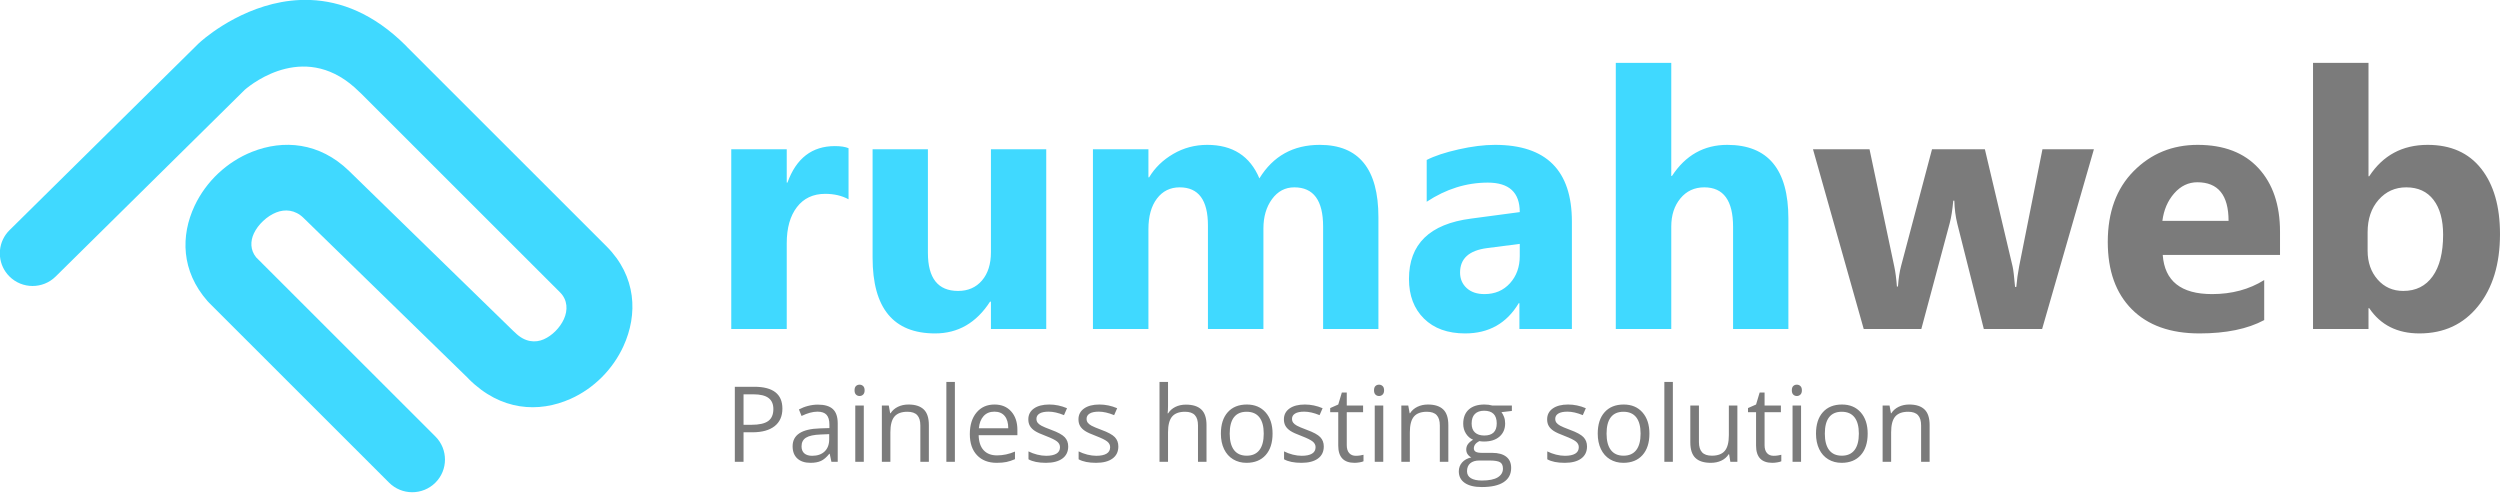
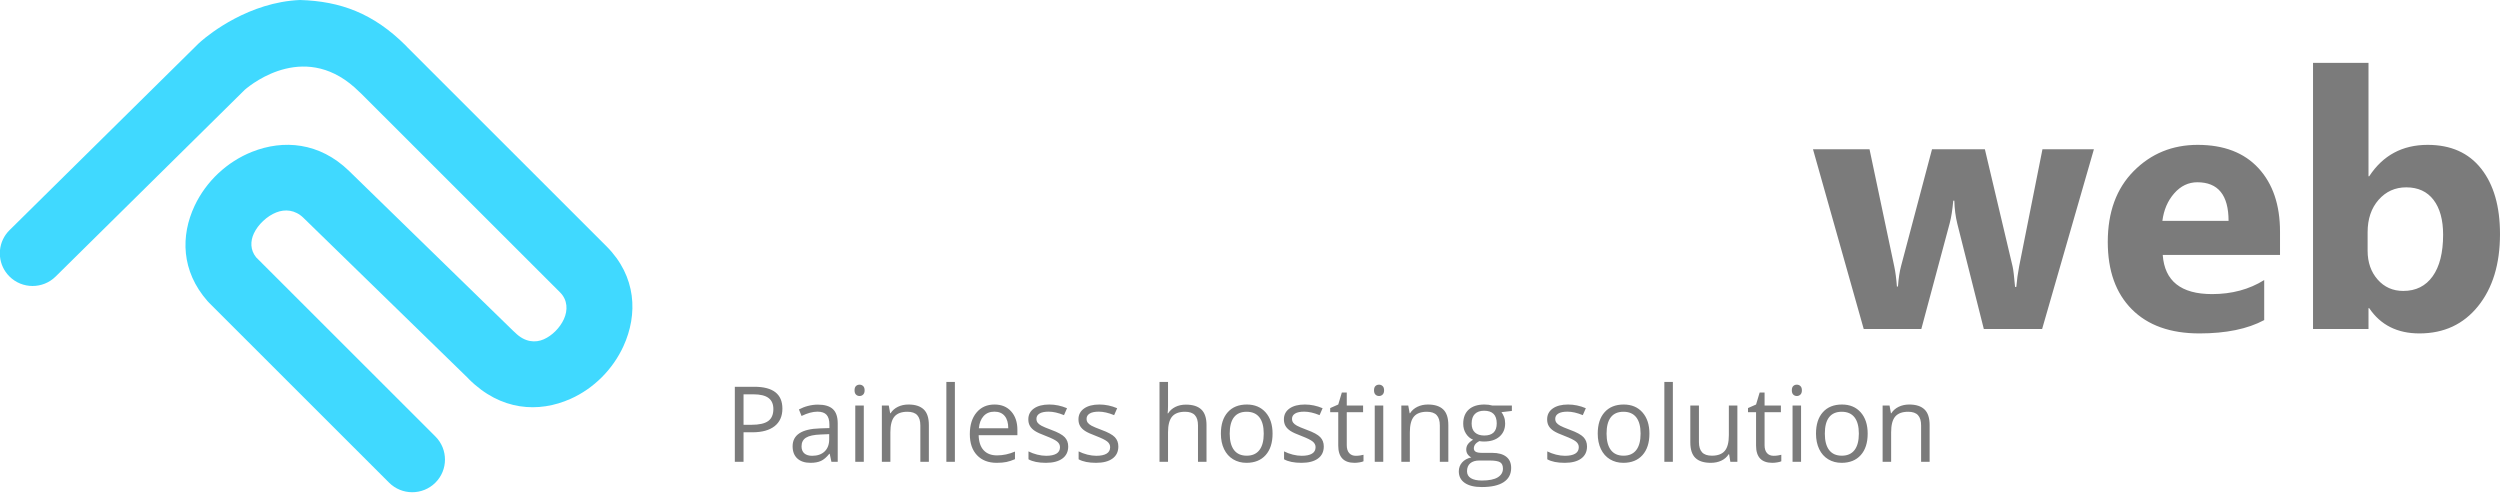
<svg xmlns="http://www.w3.org/2000/svg" width="240" height="48" viewBox="0 0 240 48" fill="none">
  <path d="M75.11 39.228C75.11 39.958 74.861 40.518 74.364 40.911C73.866 41.303 73.154 41.5 72.228 41.5H71.38V44.333H70.543V37.13H72.41C74.21 37.13 75.11 37.829 75.11 39.228ZM71.38 40.78H72.134C72.877 40.78 73.414 40.66 73.745 40.421C74.077 40.181 74.243 39.797 74.243 39.268C74.243 38.792 74.087 38.437 73.775 38.204C73.463 37.971 72.977 37.854 72.317 37.854H71.38V40.78ZM79.815 44.333L79.653 43.564H79.613C79.344 43.902 79.075 44.131 78.808 44.251C78.54 44.371 78.206 44.431 77.805 44.431C77.27 44.431 76.85 44.293 76.546 44.017C76.243 43.741 76.091 43.349 76.091 42.84C76.091 41.749 76.963 41.178 78.707 41.125L79.623 41.096V40.761C79.623 40.337 79.532 40.024 79.35 39.822C79.167 39.62 78.876 39.519 78.475 39.519C78.025 39.519 77.516 39.657 76.948 39.933L76.697 39.307C76.963 39.163 77.254 39.049 77.571 38.967C77.888 38.885 78.206 38.844 78.524 38.844C79.168 38.844 79.645 38.987 79.956 39.273C80.266 39.559 80.421 40.017 80.421 40.647V44.333H79.815ZM77.968 43.756C78.477 43.756 78.877 43.617 79.167 43.337C79.458 43.058 79.603 42.667 79.603 42.165V41.677L78.785 41.712C78.135 41.735 77.666 41.836 77.379 42.015C77.091 42.194 76.948 42.472 76.948 42.85C76.948 43.145 77.037 43.37 77.216 43.525C77.395 43.679 77.646 43.756 77.968 43.756ZM82.924 44.333H82.106V38.933H82.924V44.333ZM82.037 37.47C82.037 37.282 82.083 37.145 82.175 37.058C82.267 36.971 82.382 36.928 82.52 36.928C82.651 36.928 82.765 36.972 82.86 37.061C82.955 37.149 83.003 37.286 83.003 37.47C83.003 37.654 82.955 37.791 82.86 37.881C82.765 37.971 82.651 38.017 82.52 38.017C82.382 38.017 82.267 37.971 82.175 37.881C82.083 37.791 82.037 37.654 82.037 37.47ZM88.353 44.333V40.84C88.353 40.399 88.253 40.071 88.053 39.854C87.853 39.637 87.539 39.529 87.112 39.529C86.547 39.529 86.133 39.682 85.87 39.987C85.608 40.293 85.476 40.797 85.476 41.5V44.333H84.658V38.933H85.323L85.456 39.672H85.496C85.663 39.406 85.898 39.2 86.2 39.053C86.503 38.907 86.839 38.834 87.21 38.834C87.861 38.834 88.35 38.991 88.679 39.305C89.007 39.618 89.171 40.12 89.171 40.81V44.333H88.353ZM91.669 44.333H90.851V36.666H91.669V44.333ZM95.684 44.431C94.886 44.431 94.257 44.188 93.795 43.702C93.334 43.216 93.103 42.541 93.103 41.677C93.103 40.807 93.317 40.115 93.746 39.603C94.174 39.09 94.75 38.834 95.473 38.834C96.149 38.834 96.685 39.057 97.079 39.502C97.473 39.947 97.67 40.534 97.67 41.263V41.781H93.95C93.967 42.414 94.127 42.896 94.431 43.224C94.734 43.553 95.162 43.717 95.714 43.717C96.295 43.717 96.87 43.595 97.438 43.352V44.081C97.149 44.206 96.876 44.296 96.618 44.35C96.36 44.404 96.049 44.431 95.684 44.431ZM95.463 39.519C95.029 39.519 94.683 39.66 94.426 39.943C94.168 40.225 94.016 40.616 93.97 41.115H96.793C96.793 40.6 96.678 40.205 96.448 39.931C96.218 39.656 95.89 39.519 95.463 39.519ZM102.548 42.859C102.548 43.362 102.36 43.75 101.986 44.022C101.611 44.295 101.086 44.431 100.409 44.431C99.693 44.431 99.135 44.318 98.734 44.091V43.333C98.994 43.464 99.272 43.567 99.569 43.643C99.867 43.718 100.153 43.756 100.429 43.756C100.856 43.756 101.184 43.688 101.414 43.552C101.644 43.415 101.759 43.208 101.759 42.928C101.759 42.718 101.668 42.538 101.486 42.389C101.304 42.24 100.948 42.063 100.419 41.859C99.917 41.672 99.559 41.509 99.348 41.369C99.136 41.23 98.978 41.071 98.875 40.894C98.771 40.716 98.719 40.505 98.719 40.258C98.719 39.818 98.898 39.471 99.256 39.216C99.615 38.962 100.105 38.834 100.73 38.834C101.311 38.834 101.879 38.953 102.434 39.189L102.144 39.854C101.602 39.631 101.111 39.519 100.67 39.519C100.283 39.519 99.99 39.58 99.793 39.701C99.596 39.823 99.498 39.99 99.498 40.204C99.498 40.349 99.535 40.472 99.609 40.574C99.683 40.675 99.802 40.772 99.966 40.864C100.13 40.956 100.445 41.089 100.912 41.263C101.552 41.496 101.985 41.731 102.21 41.968C102.435 42.204 102.548 42.502 102.548 42.859ZM107.361 42.859C107.361 43.362 107.174 43.75 106.799 44.022C106.425 44.295 105.899 44.431 105.223 44.431C104.507 44.431 103.948 44.318 103.548 44.091V43.333C103.807 43.464 104.086 43.567 104.383 43.643C104.68 43.718 104.967 43.756 105.243 43.756C105.67 43.756 105.998 43.688 106.228 43.552C106.458 43.415 106.573 43.208 106.573 42.928C106.573 42.718 106.482 42.538 106.299 42.389C106.117 42.24 105.761 42.063 105.233 41.859C104.73 41.672 104.373 41.509 104.161 41.369C103.949 41.23 103.792 41.071 103.688 40.894C103.585 40.716 103.533 40.505 103.533 40.258C103.533 39.818 103.712 39.471 104.07 39.216C104.428 38.962 104.919 38.834 105.543 38.834C106.124 38.834 106.693 38.953 107.248 39.189L106.957 39.854C106.415 39.631 105.924 39.519 105.484 39.519C105.096 39.519 104.804 39.58 104.607 39.701C104.41 39.823 104.311 39.99 104.311 40.204C104.311 40.349 104.348 40.472 104.422 40.574C104.496 40.675 104.615 40.772 104.779 40.864C104.944 40.956 105.259 41.089 105.725 41.263C106.366 41.496 106.799 41.731 107.024 41.968C107.249 42.204 107.361 42.502 107.361 42.859ZM115.007 44.333V40.84C115.007 40.399 114.907 40.071 114.707 39.854C114.507 39.637 114.193 39.529 113.766 39.529C113.198 39.529 112.783 39.683 112.522 39.992C112.261 40.301 112.13 40.807 112.13 41.51V44.333H111.312V36.666H112.13V38.987C112.13 39.266 112.117 39.498 112.091 39.682H112.14C112.301 39.422 112.53 39.218 112.827 39.068C113.125 38.919 113.464 38.844 113.845 38.844C114.505 38.844 115 39.001 115.33 39.315C115.66 39.628 115.825 40.127 115.825 40.81V44.333H115.007ZM122.166 41.628C122.166 42.508 121.944 43.195 121.501 43.69C121.058 44.184 120.445 44.431 119.663 44.431C119.18 44.431 118.752 44.318 118.377 44.091C118.003 43.865 117.714 43.539 117.51 43.116C117.307 42.692 117.205 42.196 117.205 41.628C117.205 40.748 117.425 40.062 117.865 39.571C118.305 39.08 118.916 38.834 119.698 38.834C120.453 38.834 121.053 39.086 121.499 39.588C121.944 40.091 122.166 40.77 122.166 41.628ZM118.052 41.628C118.052 42.318 118.19 42.843 118.466 43.204C118.742 43.566 119.148 43.746 119.683 43.746C120.218 43.746 120.625 43.566 120.902 43.207C121.18 42.847 121.319 42.321 121.319 41.628C121.319 40.941 121.18 40.42 120.902 40.063C120.625 39.707 120.215 39.529 119.673 39.529C119.138 39.529 118.734 39.705 118.461 40.056C118.189 40.408 118.052 40.931 118.052 41.628ZM127.083 42.859C127.083 43.362 126.896 43.75 126.521 44.022C126.147 44.295 125.621 44.431 124.945 44.431C124.229 44.431 123.67 44.318 123.27 44.091V43.333C123.529 43.464 123.808 43.567 124.105 43.643C124.402 43.718 124.689 43.756 124.965 43.756C125.392 43.756 125.72 43.688 125.95 43.552C126.18 43.415 126.295 43.208 126.295 42.928C126.295 42.718 126.204 42.538 126.021 42.389C125.839 42.24 125.484 42.063 124.955 41.859C124.452 41.672 124.095 41.509 123.883 41.369C123.671 41.23 123.514 41.071 123.41 40.894C123.307 40.716 123.255 40.505 123.255 40.258C123.255 39.818 123.434 39.471 123.792 39.216C124.15 38.962 124.641 38.834 125.265 38.834C125.846 38.834 126.415 38.953 126.97 39.189L126.679 39.854C126.137 39.631 125.646 39.519 125.206 39.519C124.818 39.519 124.526 39.58 124.329 39.701C124.132 39.823 124.033 39.99 124.033 40.204C124.033 40.349 124.07 40.472 124.144 40.574C124.218 40.675 124.337 40.772 124.501 40.864C124.666 40.956 124.981 41.089 125.447 41.263C126.088 41.496 126.521 41.731 126.746 41.968C126.971 42.204 127.083 42.502 127.083 42.859ZM130.157 43.756C130.302 43.756 130.442 43.745 130.576 43.724C130.711 43.703 130.818 43.681 130.896 43.658V44.283C130.808 44.326 130.677 44.361 130.505 44.389C130.332 44.417 130.177 44.431 130.039 44.431C128.995 44.431 128.472 43.881 128.472 42.781V39.568H127.699V39.174L128.472 38.834L128.817 37.681H129.29V38.933H130.857V39.568H129.29V42.746C129.29 43.071 129.367 43.321 129.522 43.495C129.676 43.669 129.888 43.756 130.157 43.756ZM132.793 44.333H131.975V38.933H132.793V44.333ZM131.906 37.47C131.906 37.282 131.952 37.145 132.044 37.058C132.136 36.971 132.251 36.928 132.389 36.928C132.521 36.928 132.634 36.972 132.729 37.061C132.824 37.149 132.872 37.286 132.872 37.47C132.872 37.654 132.824 37.791 132.729 37.881C132.634 37.971 132.521 38.017 132.389 38.017C132.251 38.017 132.136 37.971 132.044 37.881C131.952 37.791 131.906 37.654 131.906 37.47ZM138.223 44.333V40.84C138.223 40.399 138.122 40.071 137.922 39.854C137.722 39.637 137.408 39.529 136.981 39.529C136.416 39.529 136.002 39.682 135.739 39.987C135.477 40.293 135.345 40.797 135.345 41.5V44.333H134.528V38.933H135.193L135.326 39.672H135.365C135.533 39.406 135.767 39.2 136.07 39.053C136.372 38.907 136.708 38.834 137.08 38.834C137.73 38.834 138.219 38.991 138.548 39.305C138.876 39.618 139.04 40.12 139.04 40.81V44.333H138.223ZM145.14 38.933V39.45L144.14 39.568C144.232 39.683 144.314 39.834 144.386 40.019C144.458 40.205 144.494 40.414 144.494 40.647C144.494 41.176 144.314 41.598 143.952 41.914C143.591 42.229 143.095 42.386 142.465 42.386C142.304 42.386 142.153 42.373 142.011 42.347C141.663 42.531 141.489 42.763 141.489 43.042C141.489 43.19 141.55 43.299 141.671 43.369C141.793 43.44 142.001 43.475 142.297 43.475H143.253C143.838 43.475 144.287 43.599 144.6 43.845C144.914 44.091 145.071 44.449 145.071 44.919C145.071 45.517 144.831 45.972 144.352 46.286C143.872 46.6 143.172 46.757 142.253 46.757C141.547 46.757 141.002 46.625 140.62 46.362C140.237 46.1 140.046 45.729 140.046 45.249C140.046 44.921 140.151 44.636 140.361 44.397C140.571 44.157 140.867 43.994 141.248 43.909C141.11 43.846 140.994 43.75 140.9 43.618C140.807 43.487 140.76 43.334 140.76 43.16C140.76 42.963 140.812 42.791 140.918 42.643C141.023 42.495 141.189 42.352 141.415 42.214C141.136 42.099 140.909 41.904 140.733 41.628C140.557 41.352 140.469 41.037 140.469 40.682C140.469 40.091 140.647 39.635 141.001 39.315C141.356 38.994 141.859 38.834 142.509 38.834C142.791 38.834 143.046 38.867 143.273 38.933H145.14ZM140.834 45.239C140.834 45.532 140.957 45.753 141.203 45.904C141.45 46.055 141.803 46.131 142.263 46.131C142.949 46.131 143.457 46.028 143.787 45.823C144.118 45.618 144.283 45.339 144.283 44.988C144.283 44.696 144.192 44.493 144.012 44.379C143.831 44.266 143.491 44.209 142.992 44.209H142.011C141.64 44.209 141.351 44.298 141.144 44.475C140.937 44.653 140.834 44.907 140.834 45.239ZM141.277 40.662C141.277 41.04 141.384 41.326 141.597 41.519C141.811 41.713 142.108 41.81 142.489 41.81C143.287 41.81 143.686 41.422 143.686 40.647C143.686 39.836 143.282 39.43 142.474 39.43C142.09 39.43 141.795 39.534 141.588 39.741C141.381 39.948 141.277 40.255 141.277 40.662ZM152.353 42.859C152.353 43.362 152.165 43.75 151.791 44.022C151.417 44.295 150.891 44.431 150.214 44.431C149.498 44.431 148.94 44.318 148.539 44.091V43.333C148.799 43.464 149.077 43.567 149.374 43.643C149.672 43.718 149.958 43.756 150.234 43.756C150.661 43.756 150.99 43.688 151.22 43.552C151.449 43.415 151.564 43.208 151.564 42.928C151.564 42.718 151.473 42.538 151.291 42.389C151.109 42.24 150.753 42.063 150.224 41.859C149.722 41.672 149.365 41.509 149.153 41.369C148.941 41.23 148.783 41.071 148.68 40.894C148.576 40.716 148.525 40.505 148.525 40.258C148.525 39.818 148.704 39.471 149.062 39.216C149.42 38.962 149.911 38.834 150.535 38.834C151.116 38.834 151.684 38.953 152.239 39.189L151.949 39.854C151.407 39.631 150.916 39.519 150.476 39.519C150.088 39.519 149.796 39.58 149.599 39.701C149.402 39.823 149.303 39.99 149.303 40.204C149.303 40.349 149.34 40.472 149.414 40.574C149.488 40.675 149.607 40.772 149.771 40.864C149.935 40.956 150.251 41.089 150.717 41.263C151.357 41.496 151.79 41.731 152.015 41.968C152.24 42.204 152.353 42.502 152.353 42.859ZM158.344 41.628C158.344 42.508 158.122 43.195 157.679 43.69C157.235 44.184 156.623 44.431 155.841 44.431C155.358 44.431 154.929 44.318 154.555 44.091C154.181 43.865 153.892 43.539 153.688 43.116C153.484 42.692 153.382 42.196 153.382 41.628C153.382 40.748 153.602 40.062 154.043 39.571C154.483 39.08 155.094 38.834 155.875 38.834C156.631 38.834 157.231 39.086 157.676 39.588C158.121 40.091 158.344 40.77 158.344 41.628ZM154.23 41.628C154.23 42.318 154.368 42.843 154.644 43.204C154.92 43.566 155.325 43.746 155.861 43.746C156.396 43.746 156.802 43.566 157.08 43.207C157.358 42.847 157.496 42.321 157.496 41.628C157.496 40.941 157.358 40.42 157.08 40.063C156.802 39.707 156.393 39.529 155.851 39.529C155.315 39.529 154.911 39.705 154.639 40.056C154.366 40.408 154.23 40.931 154.23 41.628ZM160.595 44.333H159.777V36.666H160.595V44.333ZM163.098 38.933V42.436C163.098 42.876 163.198 43.204 163.399 43.421C163.599 43.638 163.913 43.746 164.34 43.746C164.905 43.746 165.318 43.592 165.579 43.283C165.84 42.974 165.97 42.47 165.97 41.771V38.933H166.788V44.333H166.113L165.995 43.608H165.951C165.783 43.874 165.551 44.078 165.254 44.219C164.956 44.361 164.617 44.431 164.236 44.431C163.579 44.431 163.087 44.275 162.761 43.963C162.434 43.651 162.27 43.152 162.27 42.465V38.933H163.098ZM170.267 43.756C170.411 43.756 170.551 43.745 170.685 43.724C170.82 43.703 170.927 43.681 171.006 43.658V44.283C170.917 44.326 170.786 44.361 170.614 44.389C170.442 44.417 170.286 44.431 170.148 44.431C169.104 44.431 168.582 43.881 168.582 42.781V39.568H167.808V39.174L168.582 38.834L168.927 37.681H169.399V38.933H170.966V39.568H169.399V42.746C169.399 43.071 169.477 43.321 169.631 43.495C169.785 43.669 169.997 43.756 170.267 43.756ZM172.902 44.333H172.085V38.933H172.902V44.333ZM172.016 37.47C172.016 37.282 172.062 37.145 172.154 37.058C172.246 36.971 172.361 36.928 172.498 36.928C172.63 36.928 172.743 36.972 172.838 37.061C172.934 37.149 172.981 37.286 172.981 37.47C172.981 37.654 172.934 37.791 172.838 37.881C172.743 37.971 172.63 38.017 172.498 38.017C172.361 38.017 172.246 37.971 172.154 37.881C172.062 37.791 172.016 37.654 172.016 37.47ZM179.297 41.628C179.297 42.508 179.076 43.195 178.632 43.69C178.189 44.184 177.576 44.431 176.795 44.431C176.312 44.431 175.883 44.318 175.509 44.091C175.134 43.865 174.845 43.539 174.642 43.116C174.438 42.692 174.336 42.196 174.336 41.628C174.336 40.748 174.556 40.062 174.996 39.571C175.436 39.08 176.047 38.834 176.829 38.834C177.585 38.834 178.185 39.086 178.63 39.588C179.075 40.091 179.297 40.77 179.297 41.628ZM175.184 41.628C175.184 42.318 175.322 42.843 175.597 43.204C175.873 43.566 176.279 43.746 176.814 43.746C177.35 43.746 177.756 43.566 178.034 43.207C178.311 42.847 178.45 42.321 178.45 41.628C178.45 40.941 178.311 40.42 178.034 40.063C177.756 39.707 177.346 39.529 176.804 39.529C176.269 39.529 175.865 39.705 175.592 40.056C175.32 40.408 175.184 40.931 175.184 41.628ZM184.426 44.333V40.84C184.426 40.399 184.326 40.071 184.126 39.854C183.925 39.637 183.612 39.529 183.185 39.529C182.62 39.529 182.206 39.682 181.943 39.987C181.68 40.293 181.549 40.797 181.549 41.5V44.333H180.731V38.933H181.396L181.529 39.672H181.569C181.736 39.406 181.971 39.2 182.273 39.053C182.575 38.907 182.912 38.834 183.283 38.834C183.934 38.834 184.423 38.991 184.751 39.305C185.08 39.618 185.244 40.12 185.244 40.81V44.333H184.426Z" fill="#7B7B7B" />
  <path d="M201.015 14.328L196.043 31.587H190.447L187.901 21.475C187.733 20.8 187.637 20.064 187.615 19.267H187.514C187.435 20.143 187.323 20.857 187.177 21.407L184.446 31.587H178.918L174.047 14.328H179.474L181.851 25.587C181.963 26.115 182.047 26.756 182.104 27.509H182.204C182.261 26.722 182.362 26.059 182.508 25.52L185.474 14.328H190.548L193.211 25.587C193.278 25.868 193.357 26.52 193.447 27.543H193.565C193.621 26.891 193.711 26.239 193.834 25.587L196.076 14.328H201.015ZM218.881 24.475H207.622C207.801 26.981 209.38 28.233 212.358 28.233C214.257 28.233 215.926 27.784 217.364 26.885V30.728C215.768 31.582 213.695 32.009 211.145 32.009C208.358 32.009 206.195 31.236 204.655 29.691C203.116 28.146 202.346 25.992 202.346 23.228C202.346 20.362 203.178 18.092 204.841 16.418C206.504 14.744 208.549 13.907 210.976 13.907C213.493 13.907 215.44 14.654 216.816 16.148C218.192 17.643 218.881 19.671 218.881 22.233V24.475ZM213.942 21.205C213.942 18.733 212.942 17.497 210.942 17.497C210.088 17.497 209.349 17.851 208.726 18.559C208.102 19.267 207.723 20.149 207.588 21.205H213.942ZM227.443 29.582H227.376V31.587H222.05V6.036H227.376V16.924H227.443C228.758 14.913 230.629 13.907 233.056 13.907C235.281 13.907 236.994 14.671 238.197 16.199C239.399 17.727 240 19.817 240 22.469C240 25.346 239.298 27.655 237.893 29.396C236.488 31.138 234.612 32.009 232.264 32.009C230.14 32.009 228.533 31.2 227.443 29.582ZM227.291 22.3V24.07C227.291 25.183 227.612 26.104 228.252 26.835C228.892 27.565 229.713 27.93 230.713 27.93C231.926 27.93 232.867 27.461 233.536 26.523C234.205 25.584 234.539 24.256 234.539 22.536C234.539 21.11 234.233 19.994 233.621 19.191C233.008 18.387 232.134 17.985 230.999 17.985C229.932 17.985 229.047 18.385 228.345 19.182C227.643 19.98 227.291 21.02 227.291 22.3Z" fill="#7B7B7B" />
-   <path d="M81.46 19.132C80.82 18.783 80.073 18.609 79.219 18.609C78.061 18.609 77.157 19.034 76.505 19.882C75.853 20.73 75.527 21.885 75.527 23.346V31.587H70.201V14.328H75.527V17.531H75.595C76.438 15.193 77.955 14.025 80.146 14.025C80.707 14.025 81.146 14.092 81.46 14.227V19.132ZM100.439 31.587H95.13V28.958H95.045C93.731 30.992 91.972 32.009 89.77 32.009C85.769 32.009 83.769 29.588 83.769 24.745V14.328H89.079V24.273C89.079 26.711 90.045 27.93 91.978 27.93C92.933 27.93 93.697 27.596 94.27 26.927C94.843 26.259 95.13 25.351 95.13 24.205V14.328H100.439V31.587ZM132.328 31.587H127.019V21.744C127.019 19.239 126.098 17.985 124.255 17.985C123.378 17.985 122.665 18.362 122.114 19.115C121.564 19.868 121.288 20.806 121.288 21.93V31.587H115.962V21.643C115.962 19.205 115.058 17.985 113.249 17.985C112.339 17.985 111.611 18.345 111.066 19.064C110.521 19.783 110.249 20.761 110.249 21.997V31.587H104.922V14.328H110.249V17.025H110.316C110.866 16.104 111.639 15.354 112.634 14.775C113.628 14.196 114.715 13.907 115.895 13.907C118.333 13.907 120.002 14.98 120.901 17.126C122.215 14.98 124.148 13.907 126.699 13.907C130.452 13.907 132.328 16.221 132.328 20.851V31.587ZM150.902 31.587H145.863V29.11H145.796C144.638 31.043 142.925 32.009 140.655 32.009C138.98 32.009 137.663 31.534 136.702 30.585C135.742 29.635 135.261 28.368 135.261 26.784C135.261 23.435 137.244 21.503 141.211 20.986L145.897 20.362C145.897 18.474 144.874 17.531 142.829 17.531C140.773 17.531 138.818 18.143 136.963 19.368V15.356C137.705 14.974 138.719 14.637 140.006 14.345C141.292 14.053 142.464 13.907 143.52 13.907C148.442 13.907 150.902 16.362 150.902 21.272V31.587ZM145.897 24.576V23.413L142.762 23.817C141.031 24.042 140.166 24.823 140.166 26.16C140.166 26.767 140.377 27.264 140.798 27.652C141.219 28.04 141.789 28.233 142.509 28.233C143.509 28.233 144.323 27.888 144.953 27.197C145.582 26.506 145.897 25.632 145.897 24.576ZM171.685 31.587H166.375V21.778C166.375 19.25 165.454 17.985 163.611 17.985C162.667 17.985 161.903 18.34 161.319 19.047C160.734 19.755 160.442 20.654 160.442 21.744V31.587H155.116V6.036H160.442V16.89H160.51C161.813 14.901 163.583 13.907 165.819 13.907C169.73 13.907 171.685 16.267 171.685 20.986V31.587Z" fill="#40D9FF" />
-   <path d="M0 24.005C0.07 23.308 0.374 22.631 0.911 22.099L19.079 4.16C19.163 4.078 19.249 4.001 19.339 3.93C20.118 3.257 23.912 0.203 28.809 0H29.826C32.675 0.119 35.833 1.264 38.958 4.379C39.015 4.436 39.069 4.493 39.12 4.553L58.221 23.643C61.106 26.528 61.253 30.182 59.846 33.245C59.342 34.344 58.629 35.358 57.778 36.212C56.913 37.076 55.889 37.795 54.77 38.292C51.716 39.652 48.077 39.451 45.006 36.388L44.872 36.246L29.131 20.913C28.332 20.135 27.361 20.06 26.525 20.391C26.078 20.567 25.644 20.853 25.262 21.213C24.882 21.569 24.573 21.98 24.372 22.408C24.027 23.144 24.015 23.996 24.588 24.703L41.804 41.909C43.028 43.137 43.022 45.122 41.791 46.342C40.56 47.562 38.569 47.557 37.345 46.329L20.053 29.047L20.054 29.046L19.917 28.9C17.39 26.019 17.333 22.626 18.683 19.755C19.232 18.588 20.015 17.524 20.952 16.644C21.886 15.767 23 15.047 24.209 14.57C27.202 13.386 30.669 13.647 33.516 16.419L49.268 31.764C49.335 31.82 49.401 31.88 49.464 31.943C50.373 32.849 51.387 32.936 52.208 32.571C52.608 32.392 52.988 32.122 53.319 31.792C53.661 31.45 53.941 31.056 54.131 30.642C54.52 29.793 54.505 28.805 53.762 28.063L34.669 8.981C34.611 8.931 34.554 8.879 34.499 8.824C29.496 3.835 24.278 7.951 23.502 8.616L5.344 26.544C4.113 27.764 2.122 27.758 0.898 26.531C0.369 26.001 0.07 25.329 0 24.638V24.005Z" fill="#40D9FF" />
+   <path d="M0 24.005C0.07 23.308 0.374 22.631 0.911 22.099L19.079 4.16C19.163 4.078 19.249 4.001 19.339 3.93C20.118 3.257 23.912 0.203 28.809 0C32.675 0.119 35.833 1.264 38.958 4.379C39.015 4.436 39.069 4.493 39.12 4.553L58.221 23.643C61.106 26.528 61.253 30.182 59.846 33.245C59.342 34.344 58.629 35.358 57.778 36.212C56.913 37.076 55.889 37.795 54.77 38.292C51.716 39.652 48.077 39.451 45.006 36.388L44.872 36.246L29.131 20.913C28.332 20.135 27.361 20.06 26.525 20.391C26.078 20.567 25.644 20.853 25.262 21.213C24.882 21.569 24.573 21.98 24.372 22.408C24.027 23.144 24.015 23.996 24.588 24.703L41.804 41.909C43.028 43.137 43.022 45.122 41.791 46.342C40.56 47.562 38.569 47.557 37.345 46.329L20.053 29.047L20.054 29.046L19.917 28.9C17.39 26.019 17.333 22.626 18.683 19.755C19.232 18.588 20.015 17.524 20.952 16.644C21.886 15.767 23 15.047 24.209 14.57C27.202 13.386 30.669 13.647 33.516 16.419L49.268 31.764C49.335 31.82 49.401 31.88 49.464 31.943C50.373 32.849 51.387 32.936 52.208 32.571C52.608 32.392 52.988 32.122 53.319 31.792C53.661 31.45 53.941 31.056 54.131 30.642C54.52 29.793 54.505 28.805 53.762 28.063L34.669 8.981C34.611 8.931 34.554 8.879 34.499 8.824C29.496 3.835 24.278 7.951 23.502 8.616L5.344 26.544C4.113 27.764 2.122 27.758 0.898 26.531C0.369 26.001 0.07 25.329 0 24.638V24.005Z" fill="#40D9FF" />
</svg>